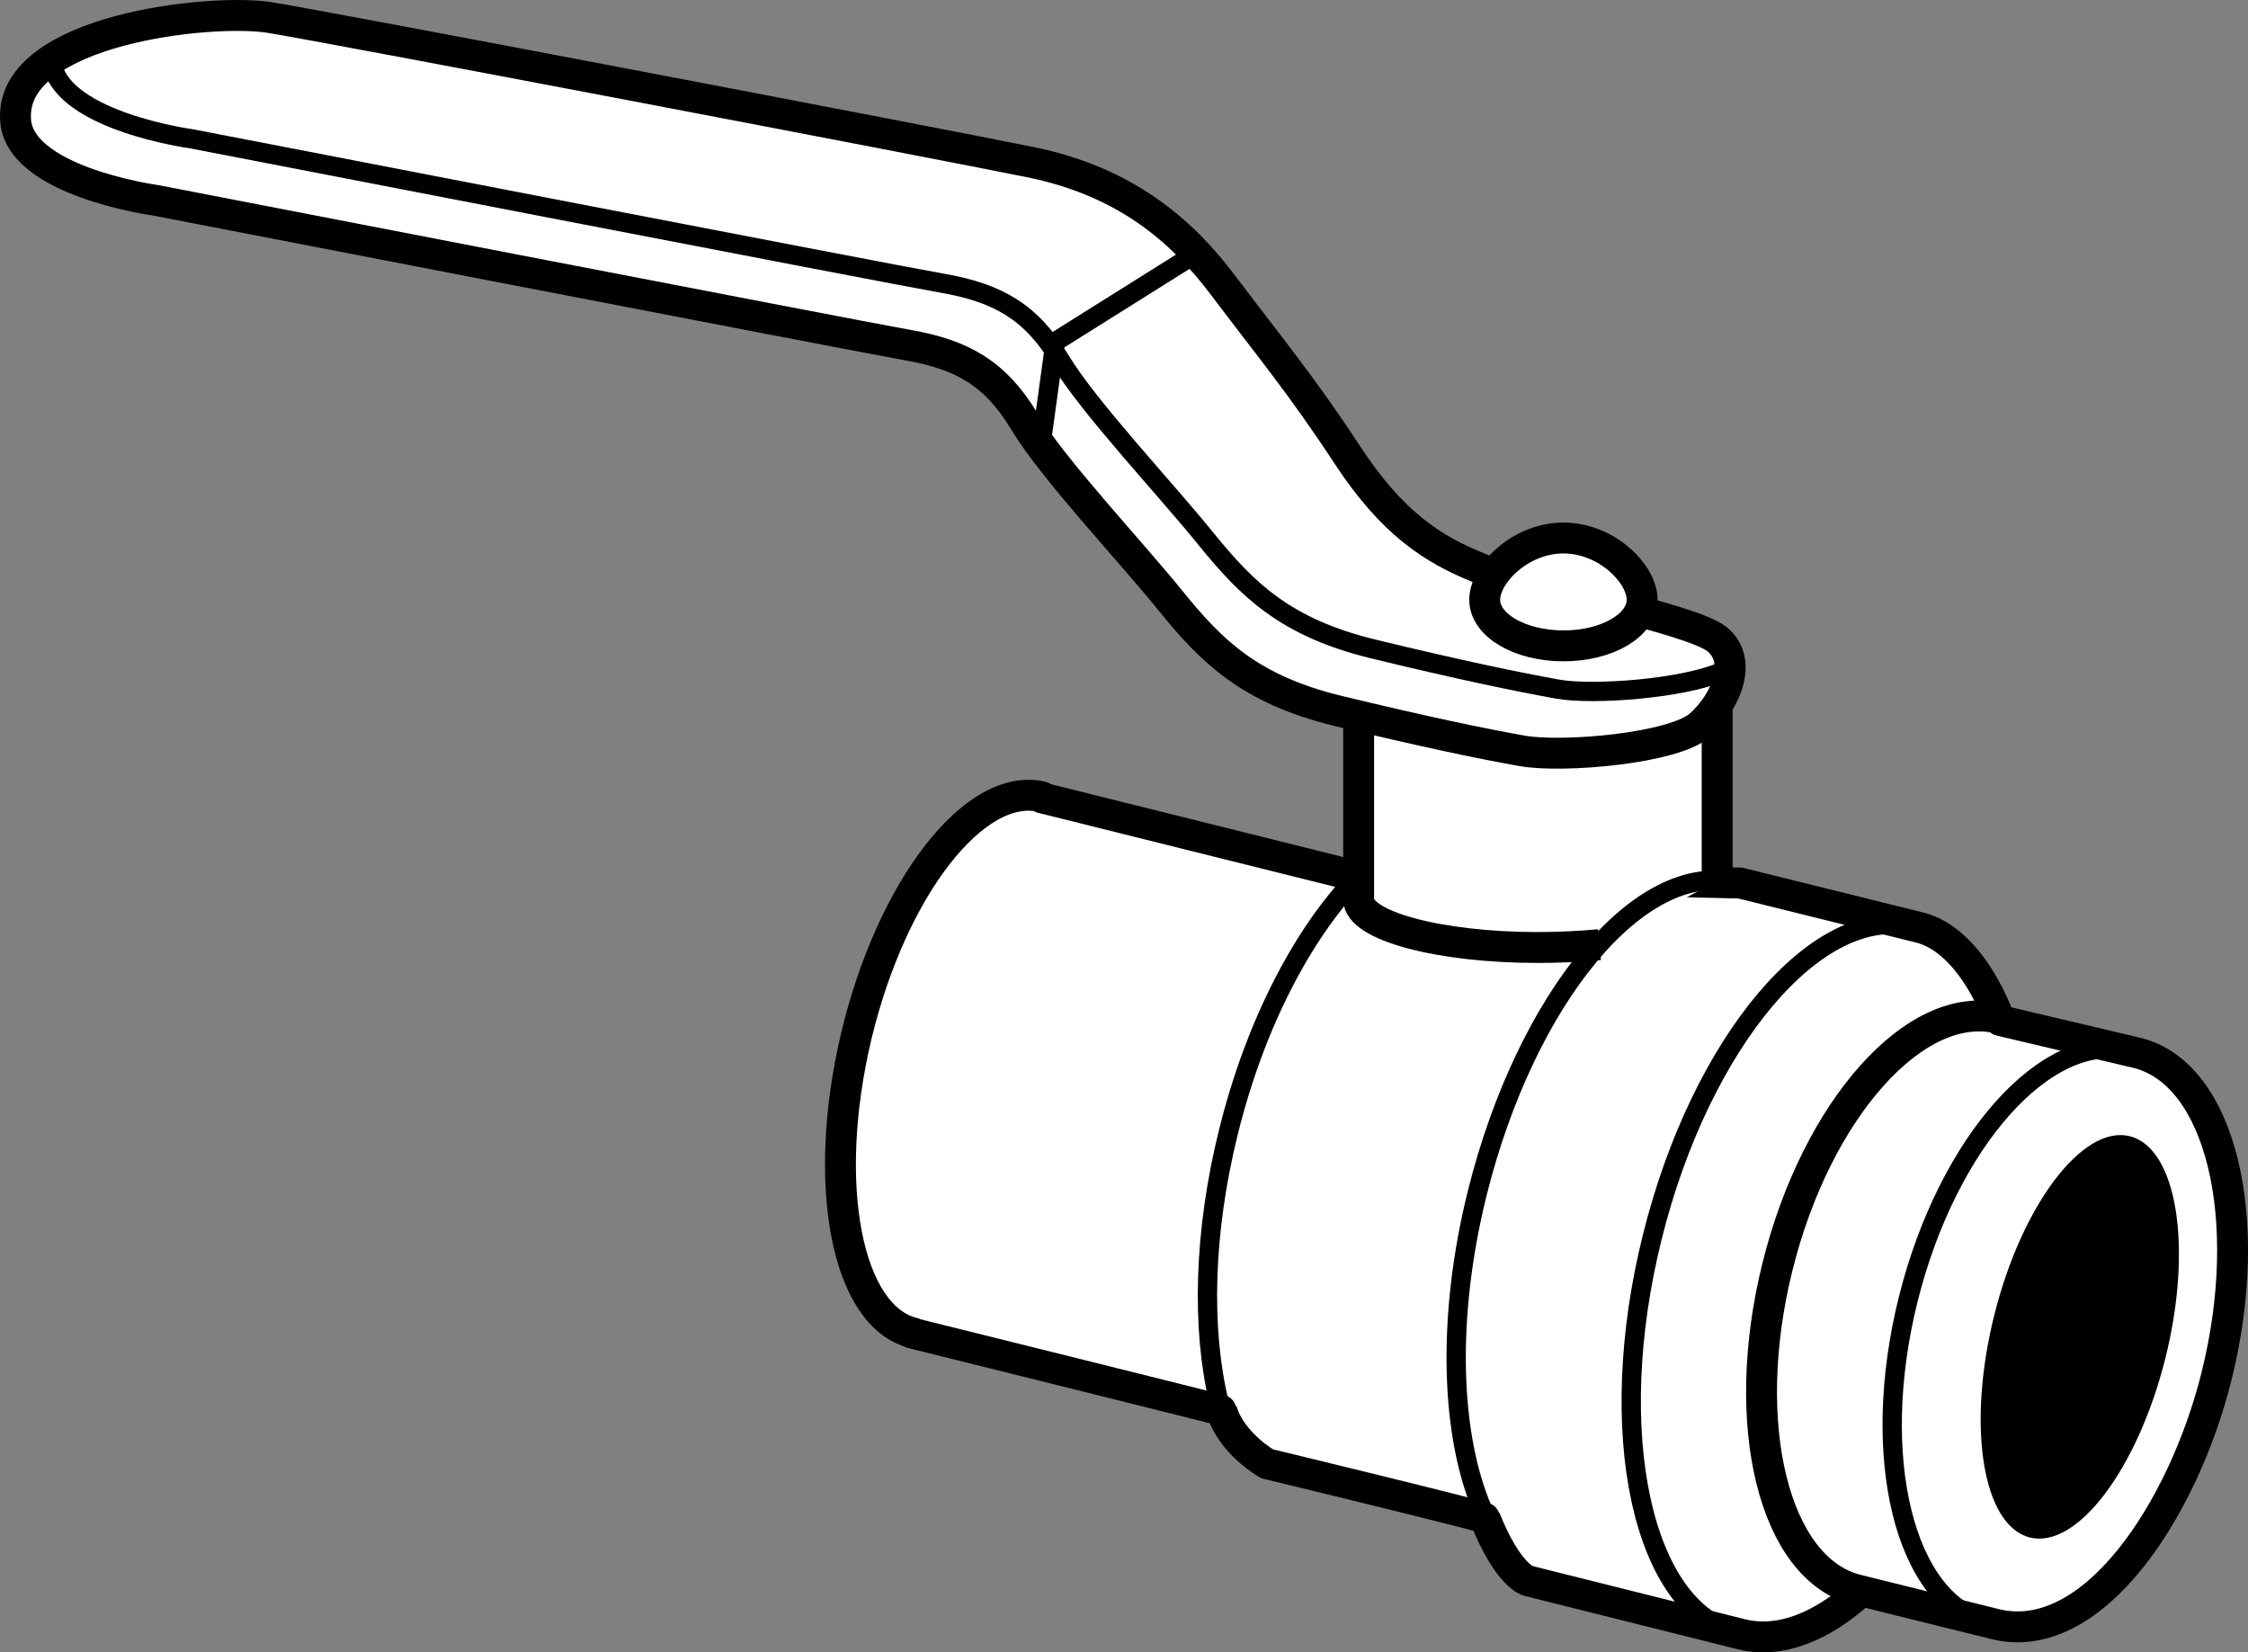
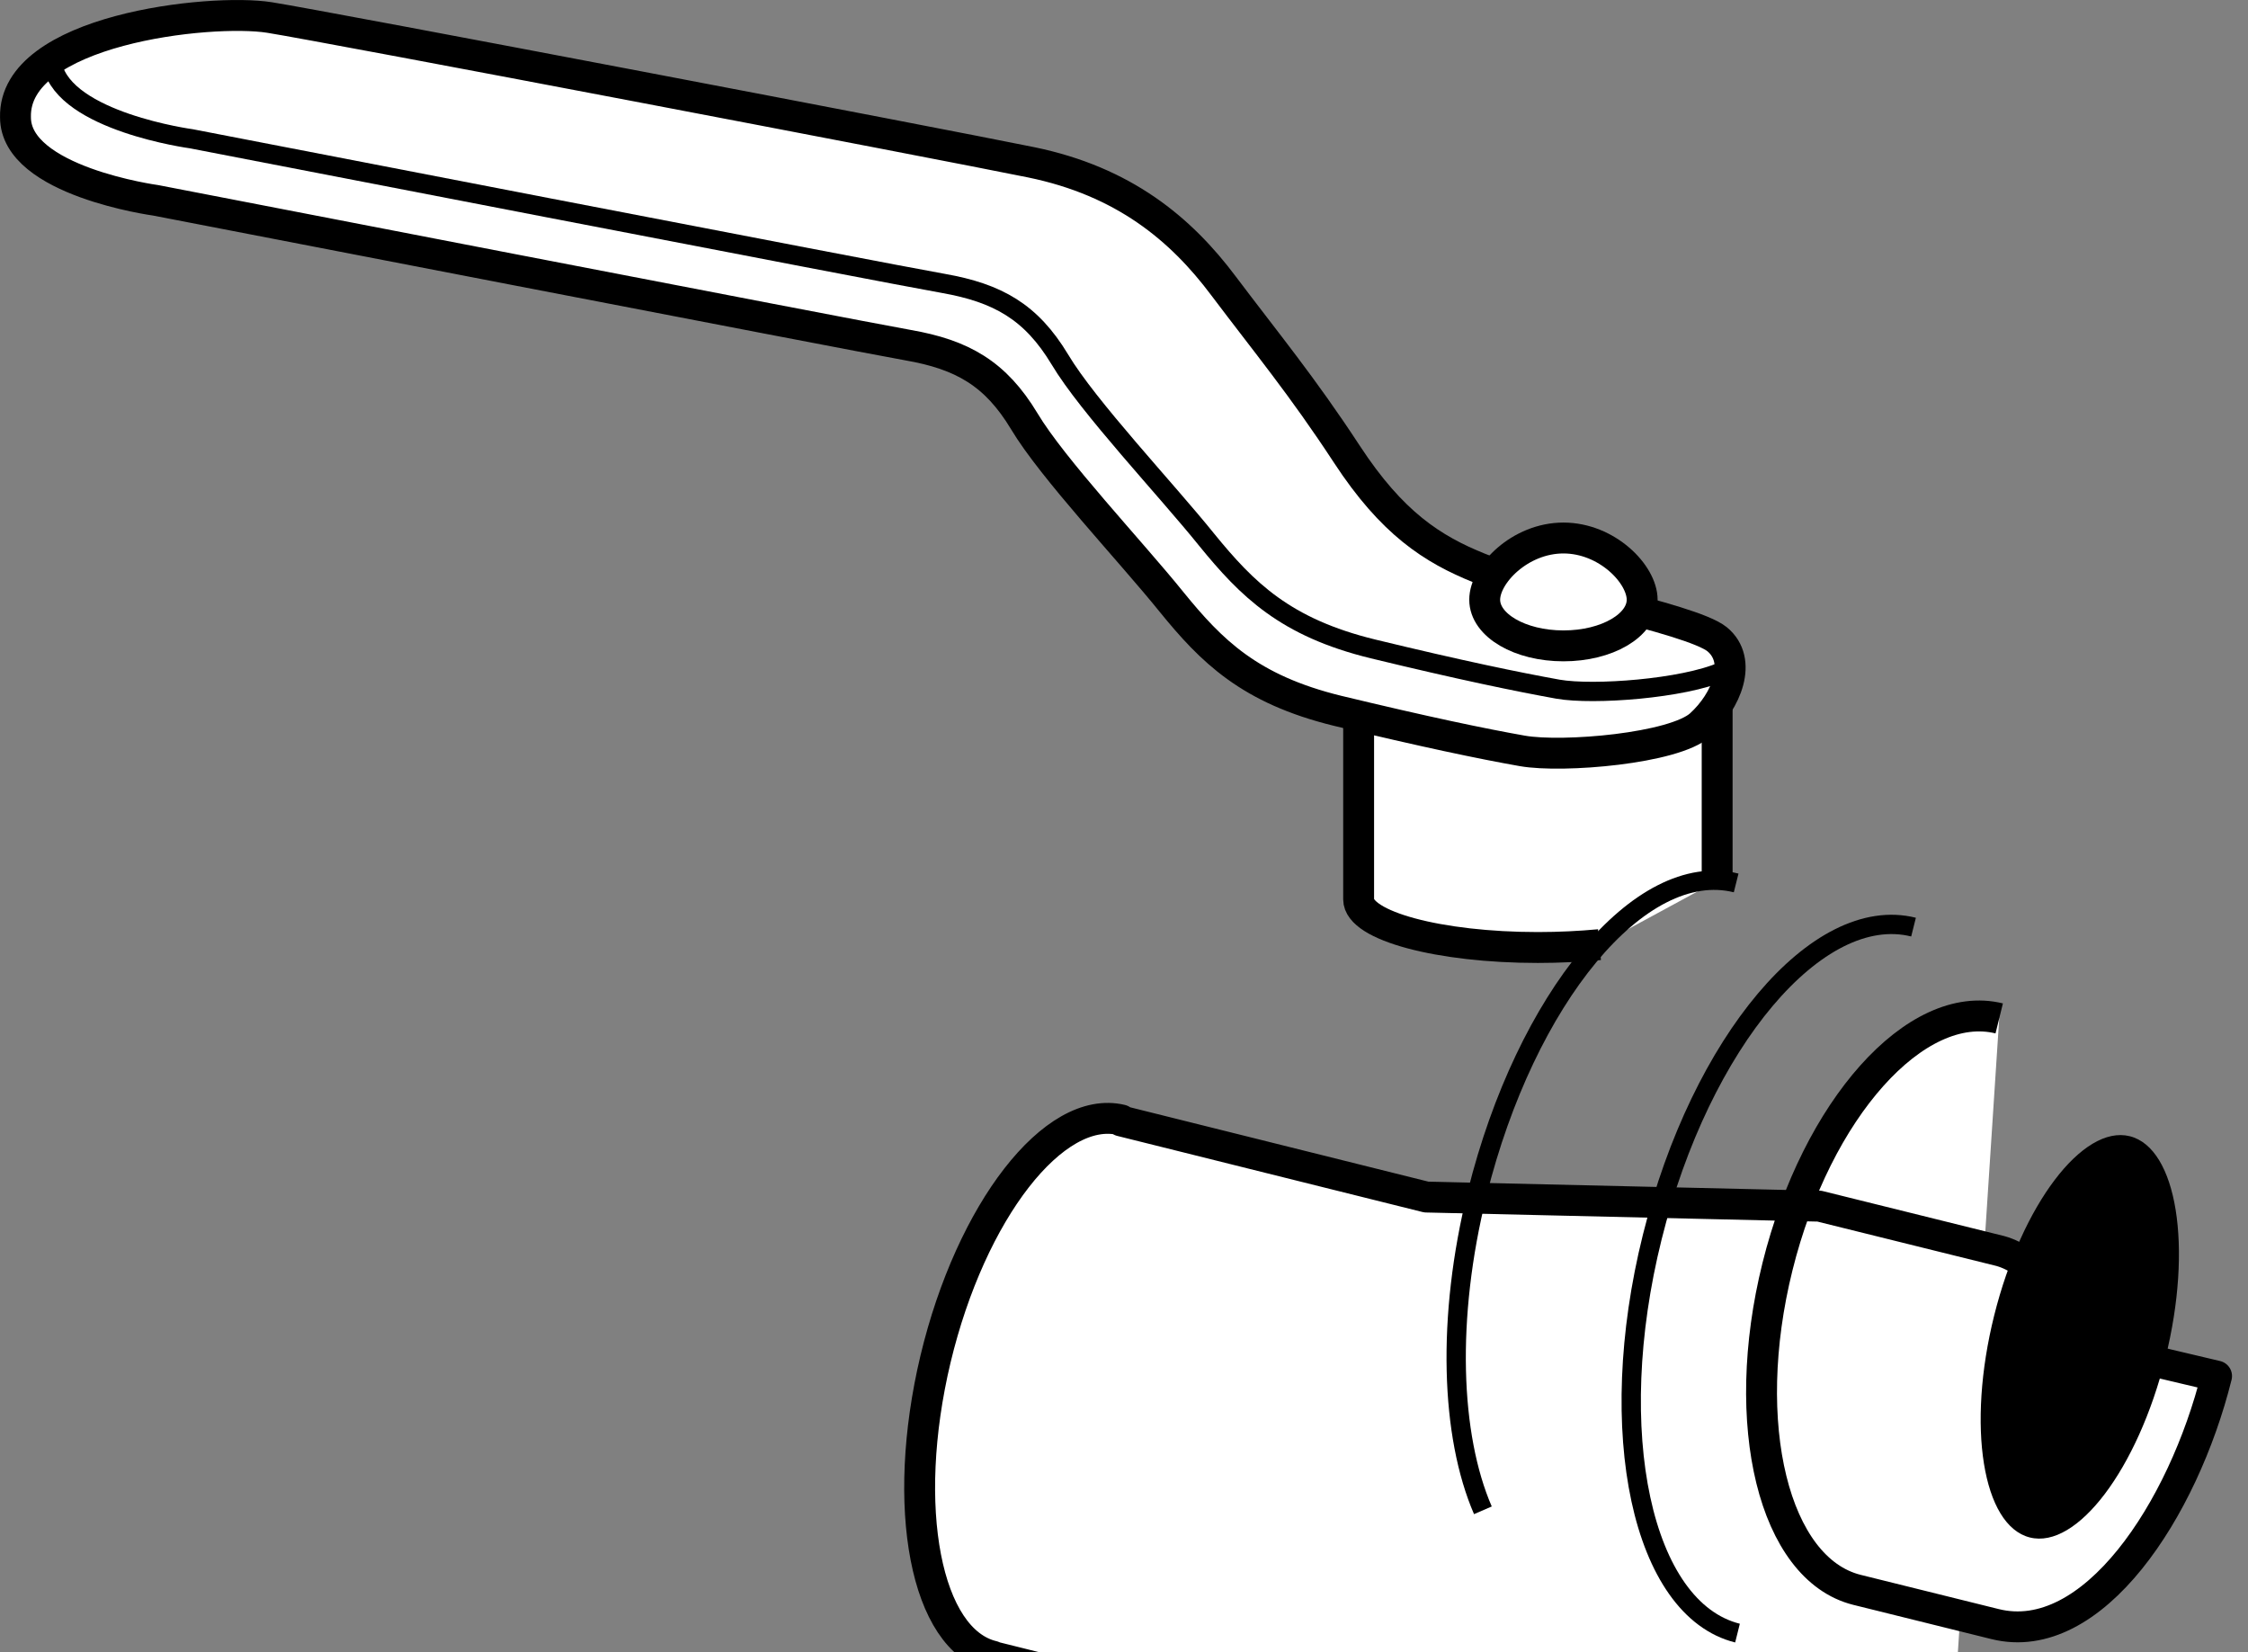
<svg xmlns="http://www.w3.org/2000/svg" version="1.1" id="image_00000116944313825737927900000005033577868371619723_" x="0px" y="0px" width="58.219px" height="42.787px" viewBox="0 0 58.219 42.787" enable-background="new 0 0 58.219 42.787" xml:space="preserve">
  <rect x="0" y="0" width="58.219" height="42.787" fill="#808080" stroke="none" />
  <g>
-     <path fill="#FFFFFF" stroke="#000000" stroke-width="0.8" stroke-linejoin="round" stroke-miterlimit="10" d="M51.776,26.372   c-2.152-0.531-4.727,2.344-5.742,6.426c-1.016,4.086-0.094,7.832,2.055,8.371l3.578,0.887   c2.524,0.629,4.875-2.957,5.738-6.422c1.016-4.086,0.102-7.832-2.051-8.367l-3.555-0.84   c-0.473-1.226-1.184-2.156-2.043-2.398l-4.696-1.164h-0.098l-10.074-0.234l-7.91-1.972l0.012-0.024   c-1.738-0.418-3.895,2.356-4.813,6.191c-0.914,3.836-0.254,7.282,1.488,7.696l-0.055-0.004   c0,0,8.066,2.004,8.028,2.004c0.25,0.859,1.176,1.383,1.176,1.383s5.652,1.367,5.644,1.41   c0.598,1.496,1.114,1.621,1.114,1.621l5.523,1.383c1,0.25,2.09-0.188,3.117-1.125" />
+     <path fill="#FFFFFF" stroke="#000000" stroke-width="0.8" stroke-linejoin="round" stroke-miterlimit="10" d="M51.776,26.372   c-2.152-0.531-4.727,2.344-5.742,6.426c-1.016,4.086-0.094,7.832,2.055,8.371l3.578,0.887   c2.524,0.629,4.875-2.957,5.738-6.422l-3.555-0.84   c-0.473-1.226-1.184-2.156-2.043-2.398l-4.696-1.164h-0.098l-10.074-0.234l-7.91-1.972l0.012-0.024   c-1.738-0.418-3.895,2.356-4.813,6.191c-0.914,3.836-0.254,7.282,1.488,7.696l-0.055-0.004   c0,0,8.066,2.004,8.028,2.004c0.25,0.859,1.176,1.383,1.176,1.383s5.652,1.367,5.644,1.41   c0.598,1.496,1.114,1.621,1.114,1.621l5.523,1.383c1,0.25,2.09-0.188,3.117-1.125" />
    <path fill="#FFFFFF" stroke="#000000" stroke-width="0.8" stroke-linejoin="round" stroke-miterlimit="10" d="M44.471,22.809   v-5.529c0-0.695-2.082-1.254-4.645-1.254c-2.558,0-4.64,0.559-4.64,1.254V23.29c0,0.684,2.082,1.246,4.64,1.246   c0.563,0,1.106-0.028,1.598-0.074" />
    <path fill="none" stroke="#000000" stroke-width="0.5" stroke-linejoin="round" d="M35.186,17.417   c0,0.691,2.082,1.25,4.64,1.25c2.563,0,4.645-0.559,4.645-1.25" />
    <path fill="#FFFFFF" stroke="#000000" stroke-width="0.8" stroke-linejoin="round" stroke-miterlimit="10" d="M4.029,5.187   c0,0,18.07,3.5,19.484,3.75c1.414,0.246,2.27,0.738,3.012,1.969c0.734,1.23,2.762,3.375,3.808,4.672   c1.043,1.285,2.027,2.27,4.305,2.828c2.27,0.547,3.746,0.855,4.789,1.039c1.047,0.184,3.934-0.062,4.61-0.676   c0.676-0.613,1.105-1.66,0.434-2.215c-0.68-0.551-4.918-1.348-6.152-1.84c-1.226-0.492-2.27-1.168-3.438-2.953   c-1.164-1.777-2.086-2.886-3.195-4.359c-1.106-1.477-2.586-2.707-4.98-3.199c-2.395-0.488-18.188-3.504-19.727-3.75   C5.447,0.21,0.342,0.765,0.401,3.038C0.401,4.694,4.029,5.187,4.029,5.187z" />
    <path fill="none" stroke="#000000" stroke-width="0.5" stroke-linejoin="round" d="M1.358,1.687   c0.328,1.465,3.594,1.906,3.594,1.906s18.066,3.5,19.48,3.746c1.414,0.25,2.274,0.738,3.016,1.969   c0.73,1.226,2.762,3.375,3.805,4.672c1.047,1.285,2.031,2.27,4.305,2.824c2.273,0.551,3.75,0.855,4.793,1.043   c0.918,0.16,3.238-0.012,4.262-0.461" />
    <path fill="none" stroke="#000000" stroke-width="0.5" stroke-linejoin="round" d="M49.557,24.008   c-2.481-0.621-5.508,2.969-6.766,8.024c-1.258,5.051-0.266,9.641,2.207,10.258" />
    <path fill="none" stroke="#000000" stroke-width="0.5" stroke-linejoin="round" d="M38.404,39.11   c-0.836-1.93-0.949-4.98-0.148-8.207c1.258-5.051,4.222-8.66,6.707-8.039" />
-     <path fill="none" stroke="#000000" stroke-width="0.5" stroke-linejoin="round" d="M35.151,22.708   c-1.394,1.437-2.637,3.785-3.332,6.586c-0.656,2.629-0.703,5.133-0.25,7.012" />
    <path d="M56.08,35.169c0.715-2.875,0.301-5.438-0.922-5.746c-1.219-0.305-2.797,1.777-3.512,4.64   c-0.715,2.871-0.301,5.442,0.922,5.75C53.791,40.122,55.361,38.04,56.08,35.169z" />
-     <path fill="none" stroke="#000000" stroke-width="0.5" stroke-linejoin="round" d="M55.162,27.216   c-2.152-0.535-4.722,2.344-5.742,6.426c-1.02,4.086-0.098,7.828,2.055,8.367" />
    <path fill="#FFFFFF" stroke="#000000" stroke-width="0.8" stroke-linejoin="round" stroke-miterlimit="10" d="M48.213,41.192" />
-     <polyline fill="none" stroke="#000000" stroke-width="0.5" stroke-linejoin="round" points="26.994,11.265 27.326,8.851    30.912,6.601  " />
    <path fill="#FFFFFF" stroke="#000000" stroke-width="0.8" stroke-miterlimit="10" d="M42.529,15.53   c0-0.66-0.91-1.598-2.039-1.598c-1.125,0-2.039,0.938-2.039,1.598c0,0.664,0.914,1.195,2.039,1.195   C41.619,16.726,42.529,16.194,42.529,15.53z" />
  </g>
</svg>